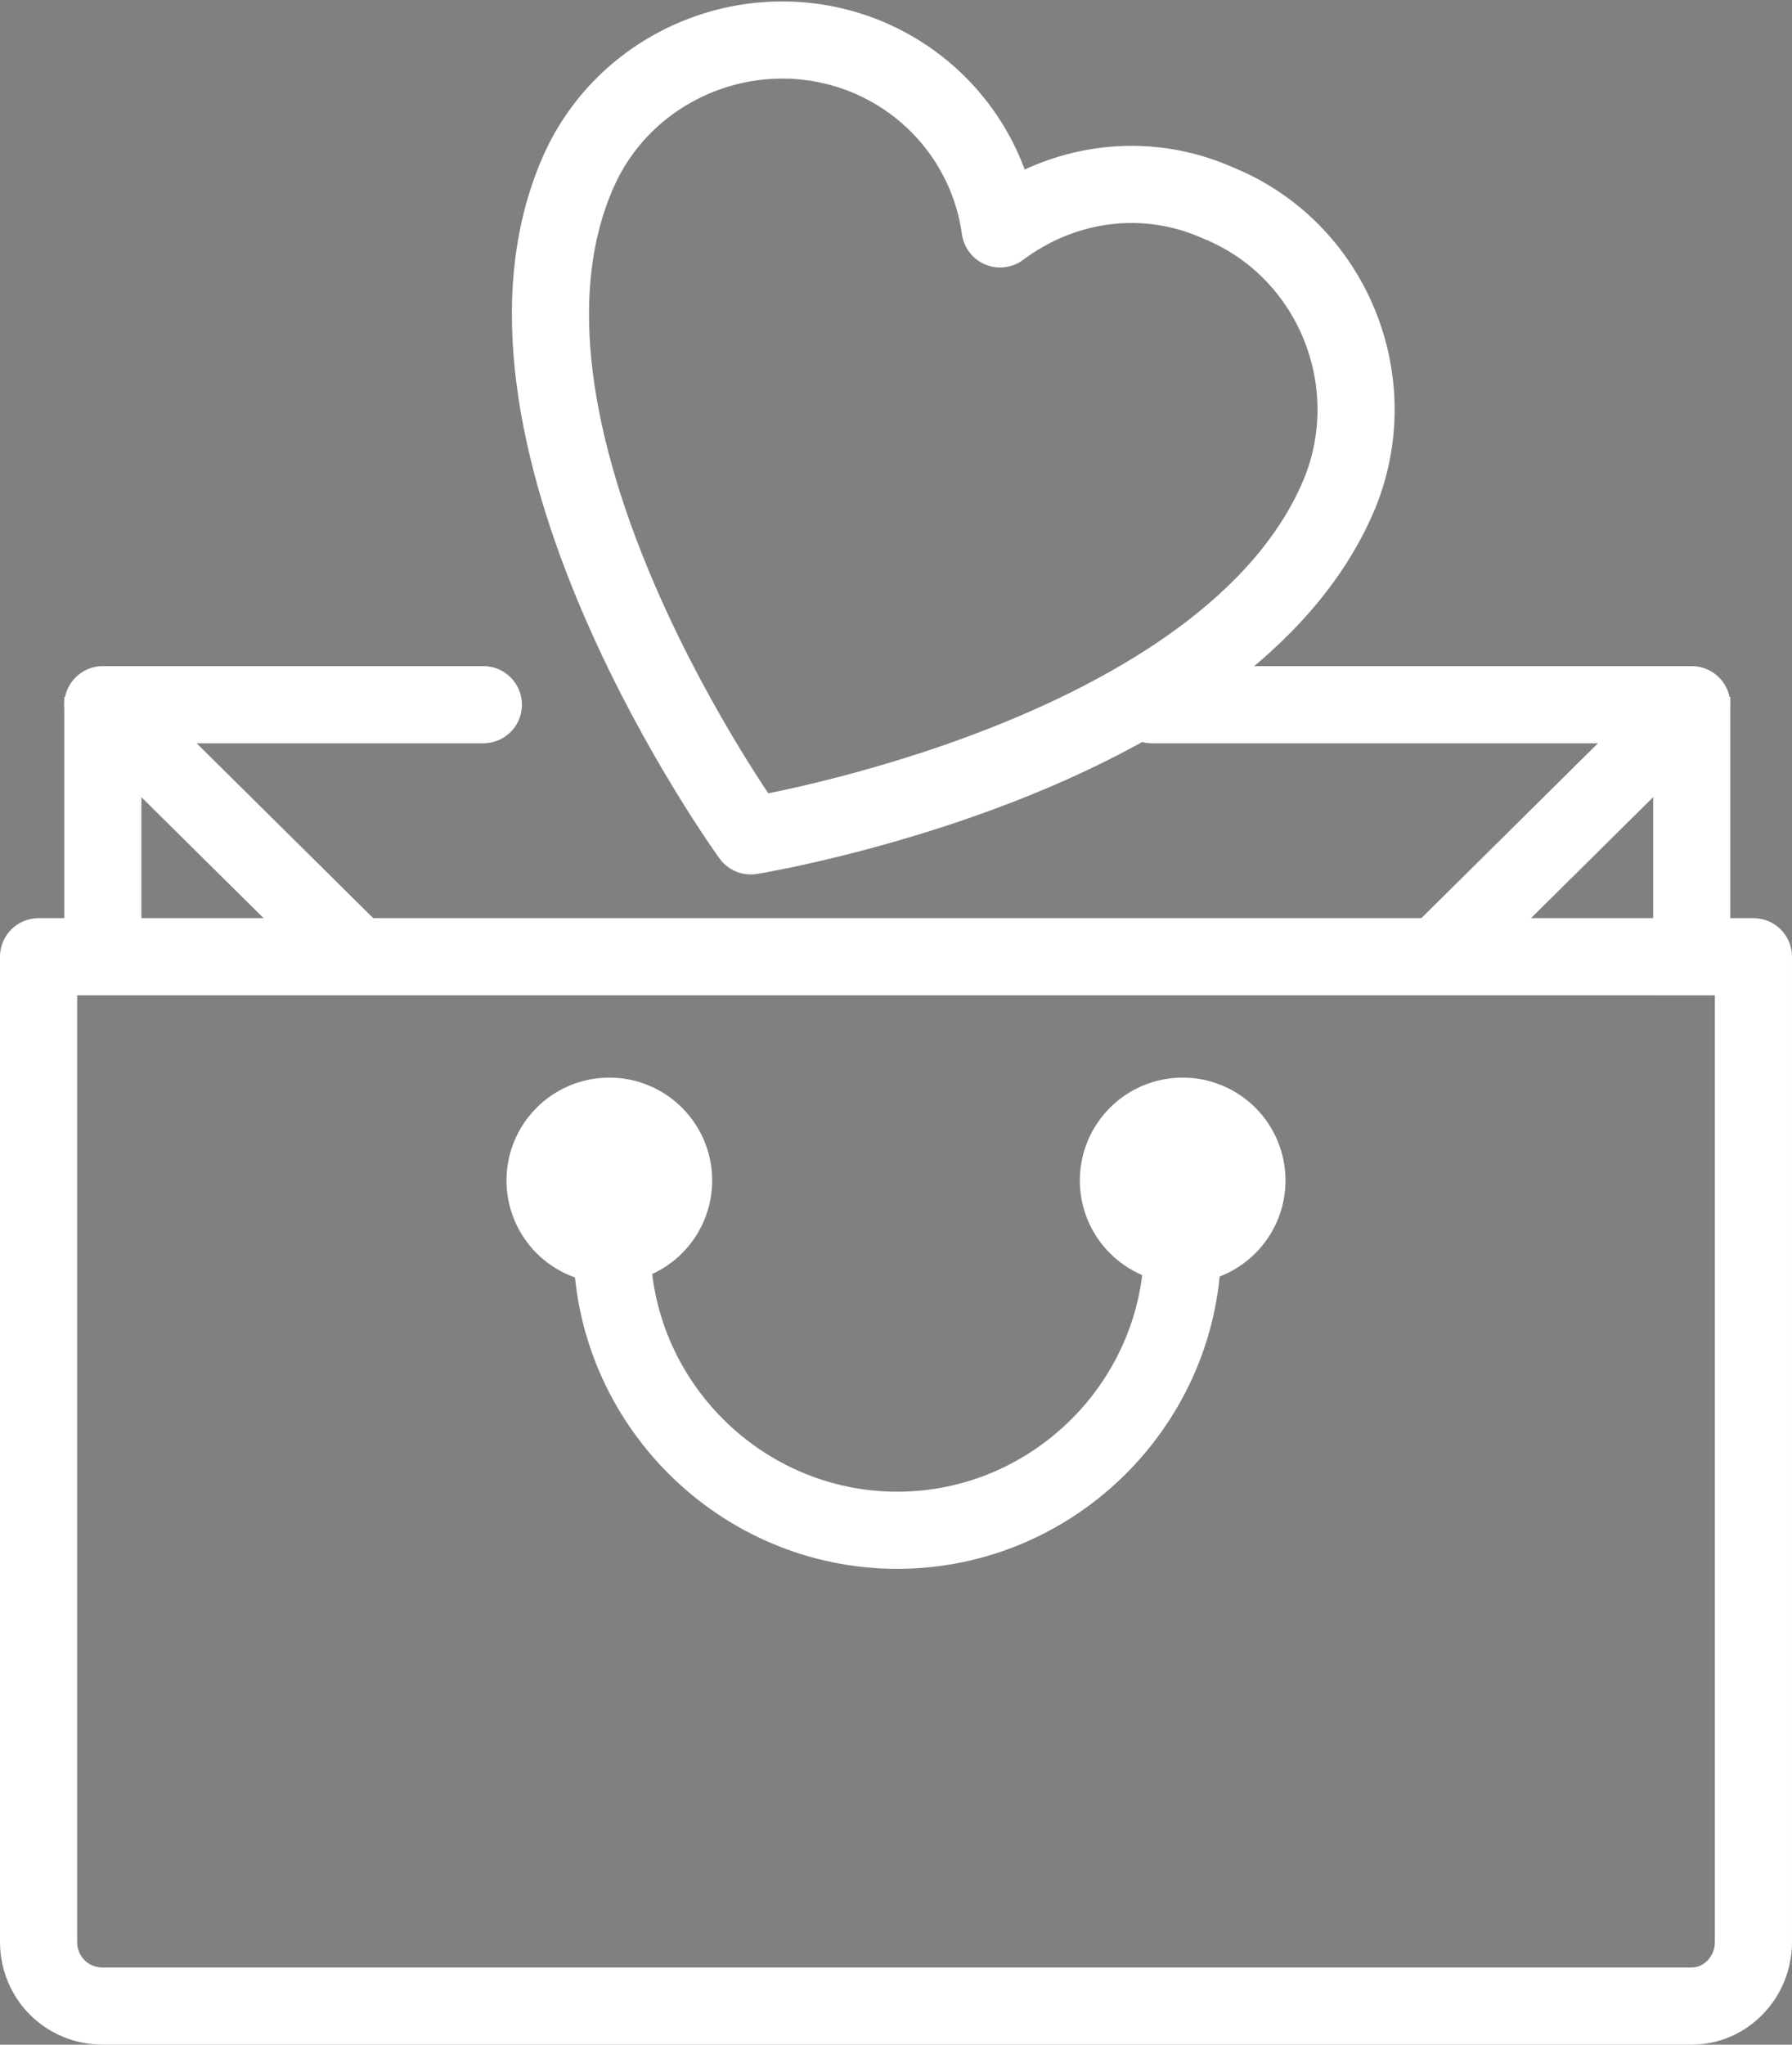
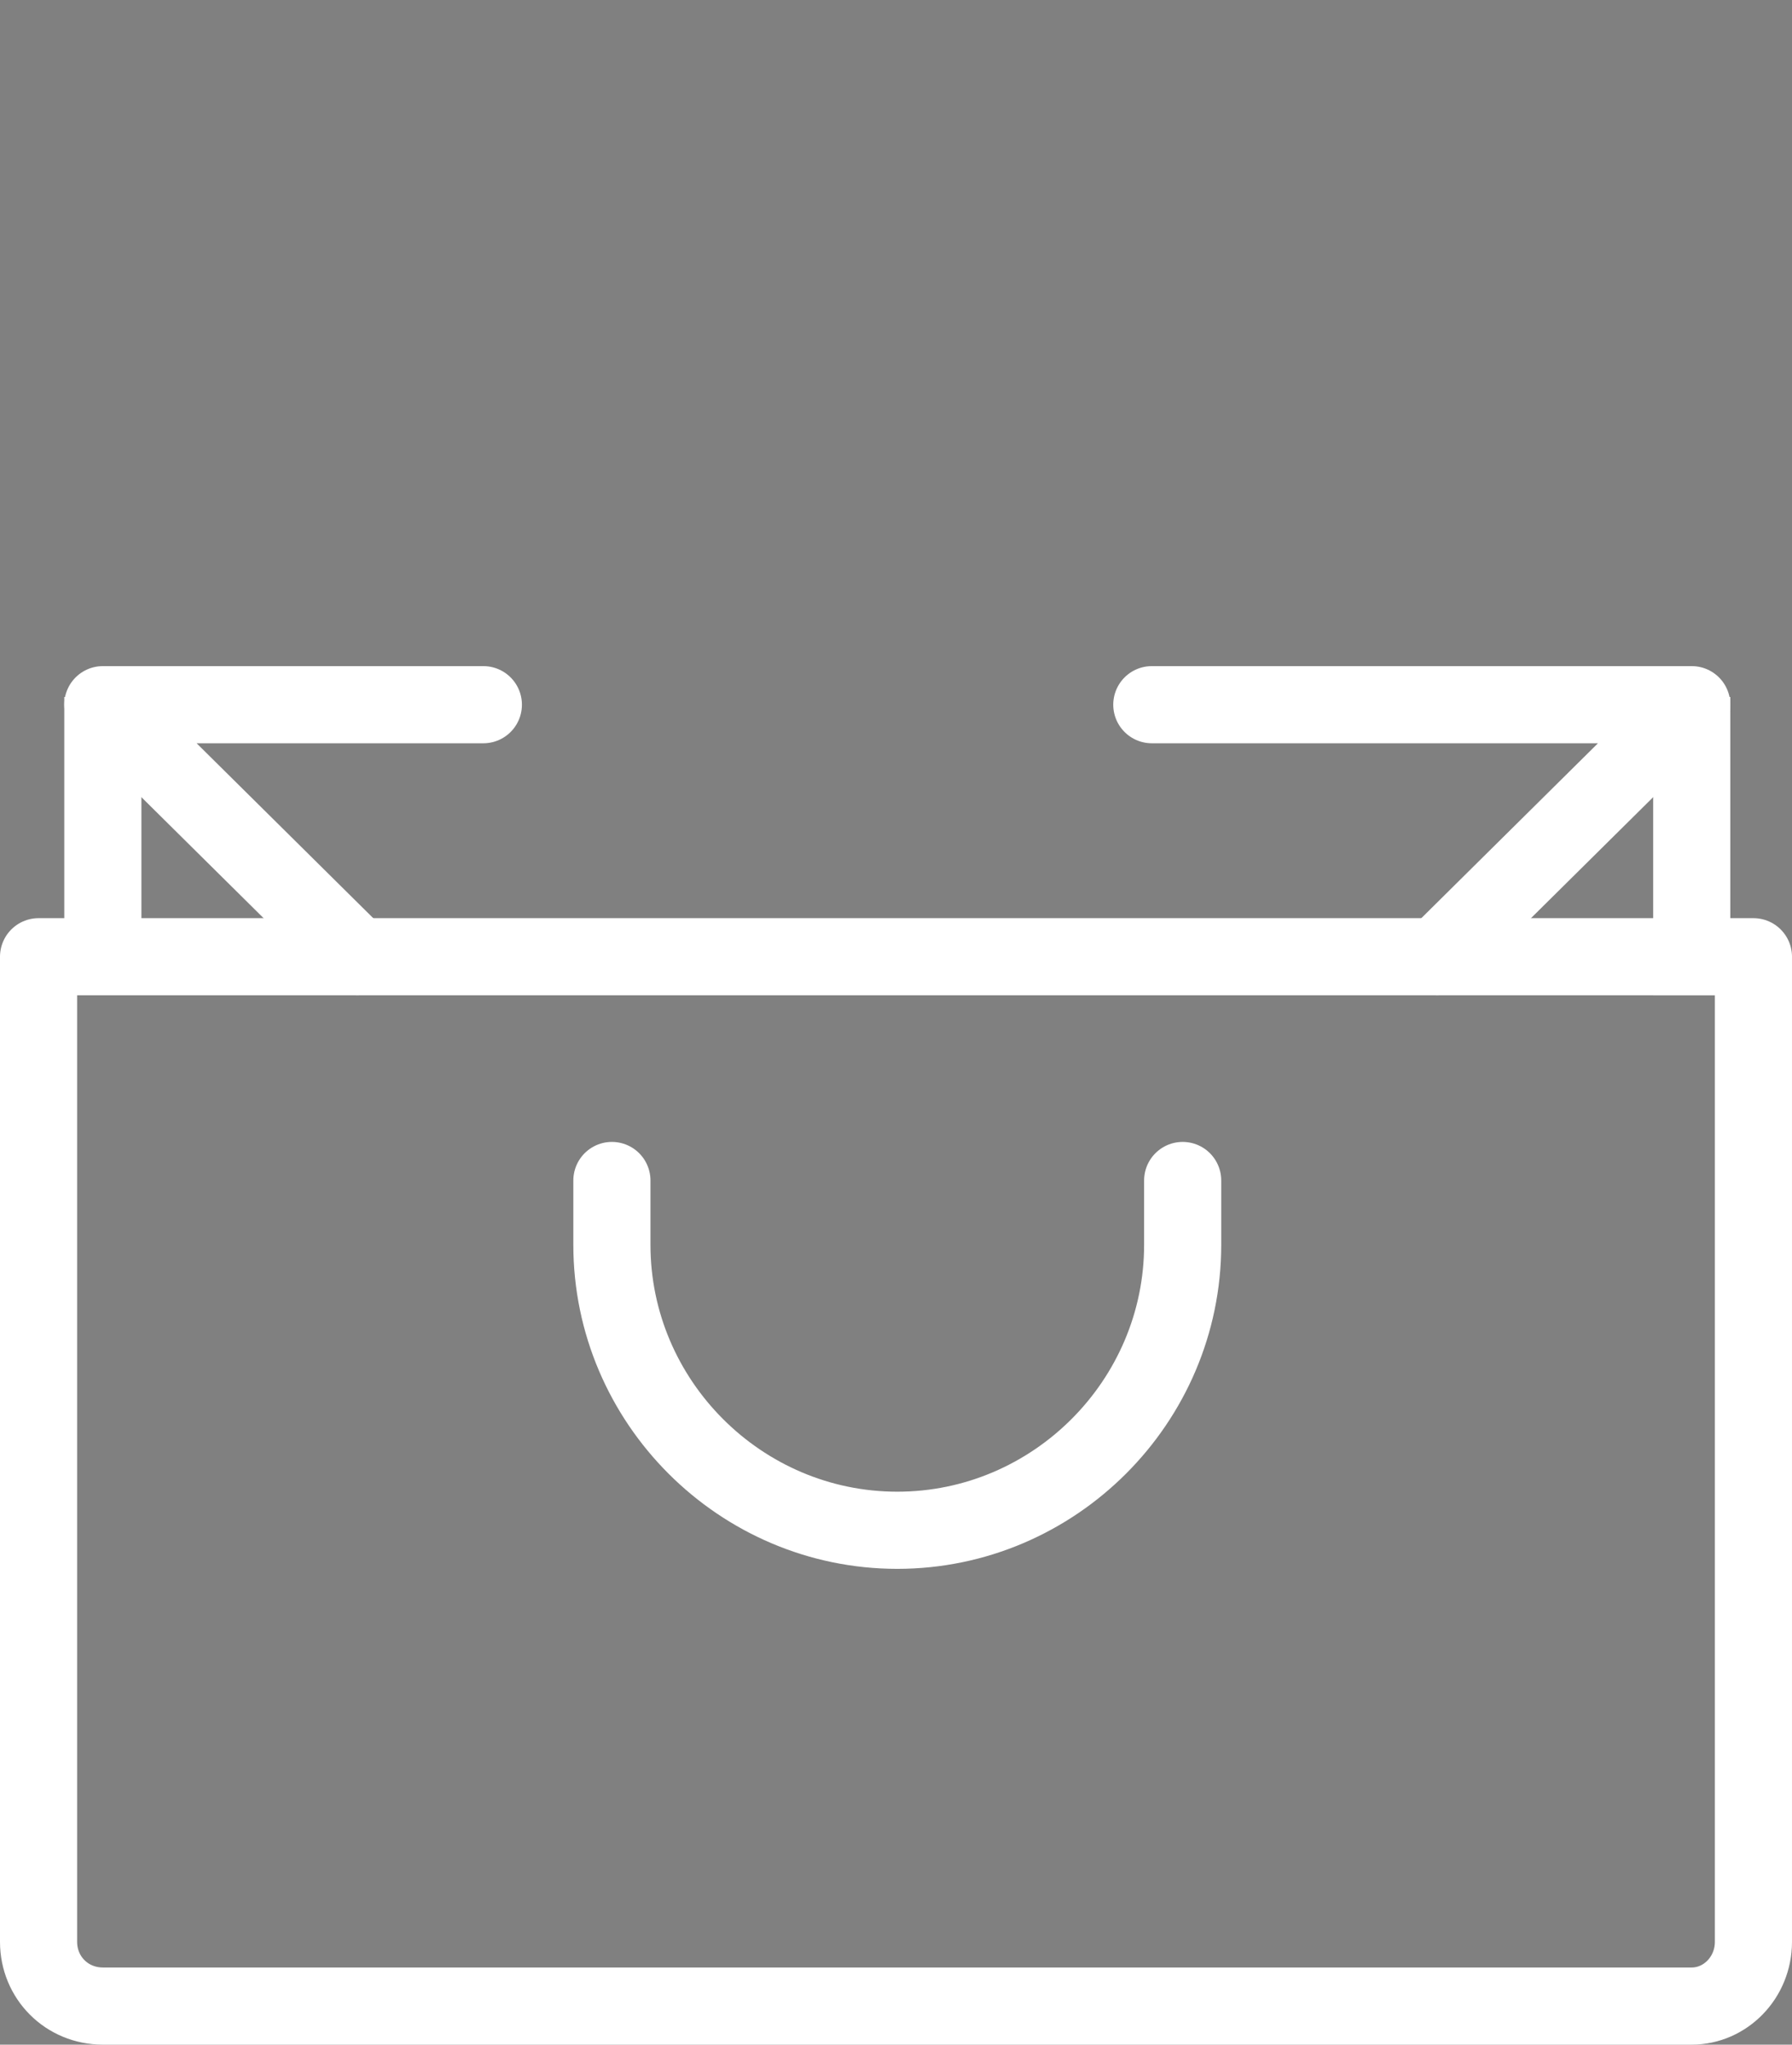
<svg xmlns="http://www.w3.org/2000/svg" version="1.0" id="Ńëîé_1" x="0px" y="0px" viewBox="0 0 69.7 79.5" enable-background="new 0 0 69.7 79.5" xml:space="preserve">
  <rect x="0" y="0" width="69.7" height="79.5" fill="#808080" stroke="none" />
  <g id="shopping_1_">
    <g>
      <g>
-         <circle fill="#464646" stroke="#FFFFFF" stroke-width="3" stroke-miterlimit="10" cx="23.7" cy="45.9" r="2.5" />
-         <circle fill="#464646" stroke="#FFFFFF" stroke-width="3" stroke-miterlimit="10" cx="46" cy="45.9" r="2.5" />
-         <path fill="none" stroke="#FFFFFF" stroke-width="3" stroke-linecap="round" stroke-linejoin="round" stroke-miterlimit="10" d="     M46,45.9v2.5c0,6.1-5,11.1-11.1,11.1l0,0c-6.1,0-11.1-5-11.1-11.1v-2.5" />
+         <path fill="none" stroke="#FFFFFF" stroke-width="3" stroke-linecap="round" stroke-linejoin="round" stroke-miterlimit="10" d="     M46,45.9v2.5c0,6.1-5,11.1-11.1,11.1c-6.1,0-11.1-5-11.1-11.1v-2.5" />
      </g>
      <path fill="none" stroke="#FFFFFF" stroke-width="3" stroke-linecap="round" stroke-linejoin="round" stroke-miterlimit="10" d="    M65.8,78H4c-1.4,0-2.5-1.1-2.5-2.5V37.2h66.7v38.3C68.2,76.9,67.1,78,65.8,78z" />
      <g>
        <line fill="none" stroke="#FFFFFF" stroke-width="3" stroke-linecap="square" stroke-linejoin="round" stroke-miterlimit="10" x1="4" y1="28.6" x2="4" y2="36" />
        <polyline fill="none" stroke="#FFFFFF" stroke-width="3" stroke-linecap="round" stroke-linejoin="round" stroke-miterlimit="10" points="     13.9,37.2 4,27.4 18.8,27.4    " />
      </g>
      <g>
        <line fill="none" stroke="#FFFFFF" stroke-width="3" stroke-linecap="square" stroke-linejoin="round" stroke-miterlimit="10" x1="65.8" y1="28.6" x2="65.8" y2="37.2" />
        <polyline fill="none" stroke="#FFFFFF" stroke-width="3" stroke-linecap="round" stroke-linejoin="round" stroke-miterlimit="10" points="     55.9,37.2 65.8,27.4 44.8,27.4    " />
      </g>
    </g>
-     <path fill="none" stroke="#FFFFFF" stroke-width="3" stroke-linecap="round" stroke-linejoin="round" stroke-miterlimit="10" d="   M38.9,8.9c-0.4-2.9-2.3-5.5-5.2-6.7c-4.4-1.8-9.5,0.3-11.3,4.7c-4.3,10.3,6.8,25.6,6.8,25.6s18.6-3,22.9-13.3   c1.8-4.4-0.3-9.5-4.7-11.3C44.5,6.6,41.3,7.1,38.9,8.9z" />
  </g>
</svg>